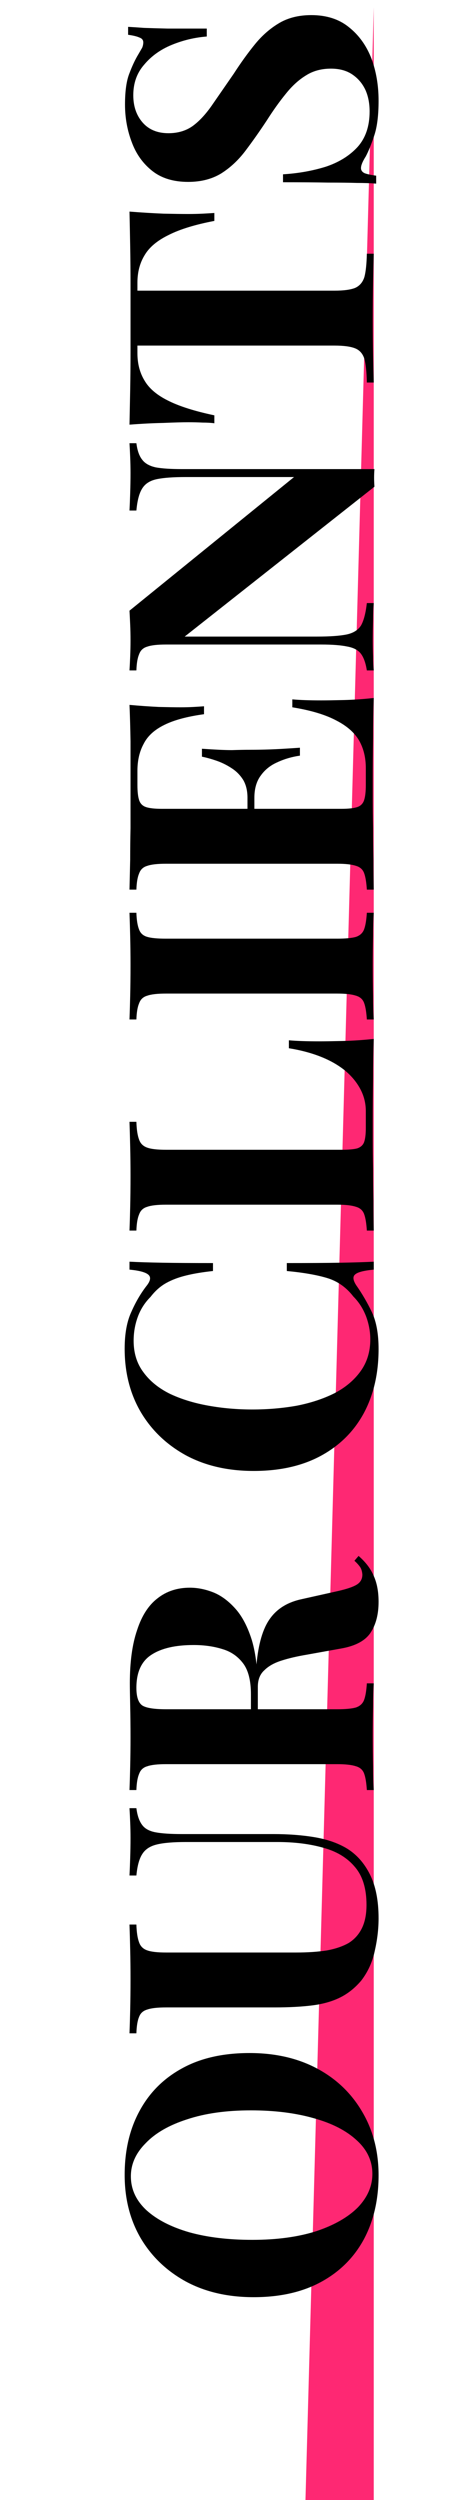
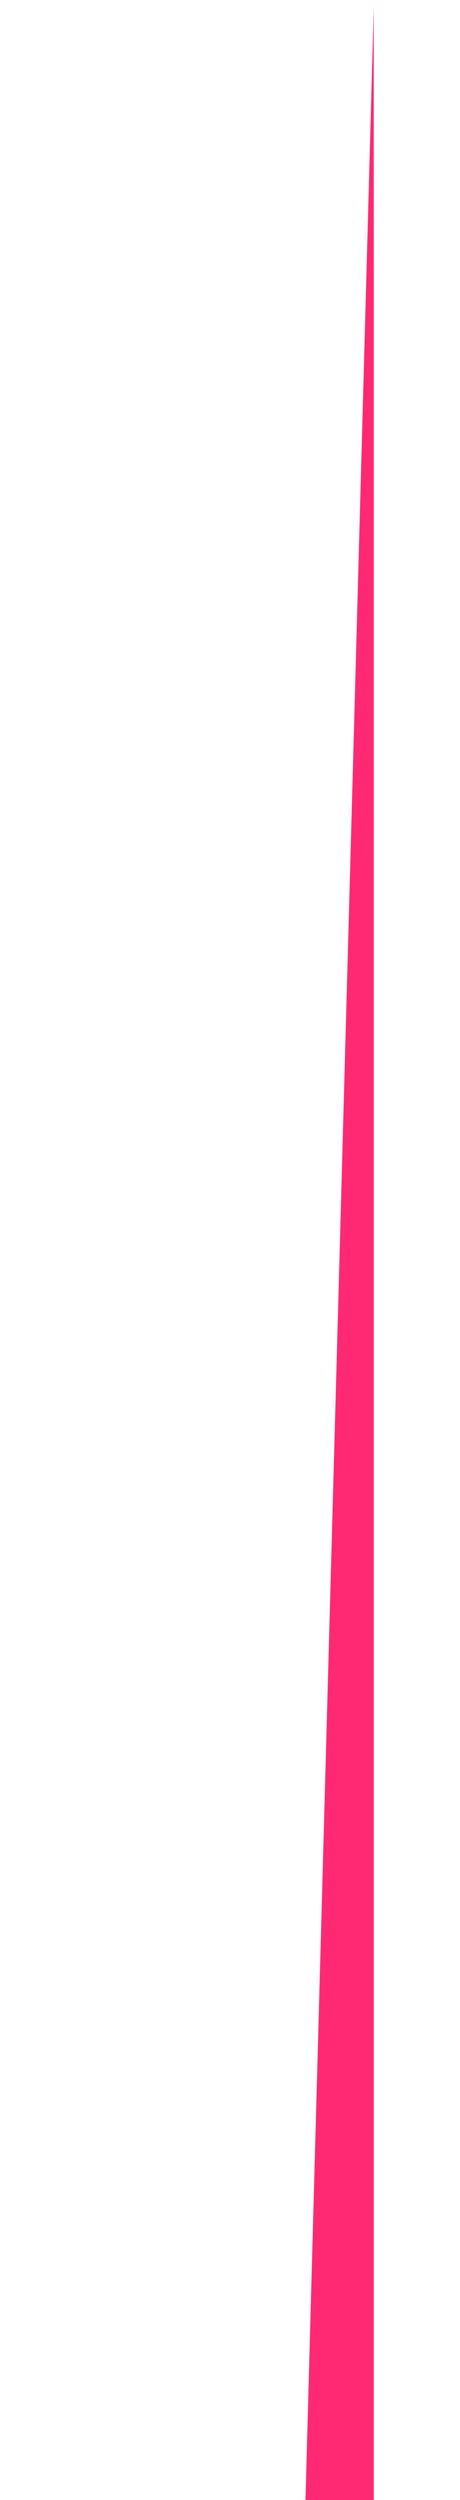
<svg xmlns="http://www.w3.org/2000/svg" width="128" height="695" viewBox="0 0 128 695" fill="none">
  <path d="M104 695V2L85 695H104Z" fill="#FE2873" />
-   <path d="M34.688 604.622C34.688 597.838 36.064 591.918 38.816 586.862C41.568 581.742 45.536 577.774 50.72 574.958C55.84 572.142 62.08 570.734 69.44 570.734C76.608 570.734 82.88 572.174 88.256 575.054C93.632 577.934 97.824 581.966 100.832 587.15C103.84 592.27 105.344 598.126 105.344 604.718C105.344 611.502 103.968 617.454 101.216 622.574C98.464 627.63 94.496 631.566 89.312 634.382C84.128 637.198 77.888 638.606 70.592 638.606C63.424 638.606 57.152 637.166 51.776 634.286C46.4 631.342 42.208 627.342 39.2 622.286C36.192 617.166 34.688 611.278 34.688 604.622ZM36.416 605.006C36.416 608.59 37.856 611.726 40.736 614.414C43.616 617.038 47.584 619.086 52.64 620.558C57.696 621.966 63.552 622.67 70.208 622.67C76.992 622.67 82.912 621.87 87.968 620.27C92.96 618.606 96.832 616.398 99.584 613.646C102.272 610.83 103.616 607.726 103.616 604.334C103.616 600.75 102.176 597.646 99.296 595.022C96.416 592.334 92.448 590.286 87.392 588.878C82.272 587.406 76.416 586.67 69.824 586.67C62.976 586.67 57.056 587.502 52.064 589.166C47.072 590.766 43.232 592.974 40.544 595.79C37.792 598.542 36.416 601.614 36.416 605.006ZM36.032 502.662L37.952 502.662C38.208 504.71 38.752 506.278 39.584 507.366C40.352 508.39 41.6 509.062 43.328 509.382C45.056 509.702 47.488 509.862 50.624 509.862L76.064 509.862C80.224 509.862 84.032 510.15 87.488 510.726C90.944 511.302 93.92 512.326 96.416 513.798C99.168 515.462 101.344 517.894 102.944 521.094C104.544 524.294 105.344 528.358 105.344 533.286C105.344 536.23 104.992 539.238 104.288 542.31C103.648 545.382 102.4 548.134 100.544 550.566C98.816 552.614 96.864 554.182 94.688 555.27C92.512 556.358 89.952 557.094 87.008 557.478C84 557.862 80.448 558.054 76.352 558.054L46.208 558.054C43.84 558.054 42.112 558.246 41.024 558.63C39.872 558.95 39.104 559.622 38.72 560.646C38.272 561.67 38.016 563.206 37.952 565.254L36.032 565.254C36.096 563.654 36.16 561.51 36.224 558.822C36.288 556.07 36.32 553.222 36.32 550.278C36.32 547.334 36.288 544.518 36.224 541.83C36.16 539.078 36.096 536.806 36.032 535.014L37.952 535.014C38.016 537.19 38.272 538.854 38.72 540.006C39.104 541.094 39.872 541.83 41.024 542.214C42.112 542.598 43.84 542.79 46.208 542.79L82.4 542.79C85.6 542.79 88.448 542.598 90.944 542.214C93.376 541.766 95.424 541.062 97.088 540.102C98.688 539.078 99.904 537.702 100.736 535.974C101.568 534.246 101.984 532.102 101.984 529.542C101.984 525.062 100.928 521.574 98.816 519.078C96.704 516.518 93.792 514.726 90.08 513.702C86.304 512.614 81.984 512.07 77.12 512.07L51.776 512.07C48.256 512.07 45.568 512.294 43.712 512.742C41.792 513.19 40.416 514.086 39.584 515.43C38.752 516.71 38.208 518.694 37.952 521.382L36.032 521.382C36.096 520.166 36.16 518.566 36.224 516.582C36.288 514.598 36.32 512.742 36.32 511.014C36.32 509.478 36.288 507.974 36.224 506.502C36.16 504.966 36.096 503.686 36.032 502.662ZM36.032 497.627C36.096 496.027 36.16 493.883 36.224 491.195C36.288 488.443 36.32 485.723 36.32 483.035C36.32 479.963 36.288 476.987 36.224 474.107C36.16 471.227 36.128 469.179 36.128 467.963C36.128 462.011 36.8 457.083 38.144 453.179C39.424 449.211 41.312 446.267 43.808 444.347C46.304 442.363 49.312 441.371 52.832 441.371C55.008 441.371 57.216 441.819 59.456 442.715C61.632 443.611 63.68 445.147 65.6 447.323C67.456 449.435 68.96 452.347 70.112 456.059C71.2 459.771 71.744 464.443 71.744 470.075L71.744 479.291L69.824 479.291L69.824 471.035C69.824 467.259 69.12 464.411 67.712 462.491C66.24 460.507 64.32 459.163 61.952 458.459C59.52 457.691 56.832 457.307 53.888 457.307C48.832 457.307 44.928 458.203 42.176 459.995C39.36 461.787 37.952 464.859 37.952 469.211C37.952 471.707 38.496 473.339 39.584 474.107C40.672 474.811 42.88 475.163 46.208 475.163L93.824 475.163C96.128 475.163 97.856 475.003 99.008 474.683C100.16 474.299 100.928 473.595 101.312 472.571C101.696 471.547 101.952 470.011 102.08 467.963L104 467.963C103.872 469.691 103.808 471.867 103.808 474.491C103.744 477.115 103.712 479.771 103.712 482.459C103.712 485.531 103.744 488.443 103.808 491.195C103.808 493.883 103.872 496.027 104 497.627L102.08 497.627C101.952 495.579 101.696 494.043 101.312 493.019C100.928 491.995 100.16 491.323 99.008 491.003C97.856 490.619 96.128 490.427 93.824 490.427L46.208 490.427C43.84 490.427 42.112 490.619 41.024 491.003C39.872 491.323 39.104 492.027 38.72 493.115C38.272 494.139 38.016 495.643 37.952 497.627L36.032 497.627ZM70.112 479.483C70.176 476.731 70.304 474.363 70.496 472.379C70.688 470.331 70.88 468.539 71.072 467.003C71.2 465.467 71.296 464.091 71.36 462.875C71.872 457.051 73.12 452.763 75.104 450.011C77.088 447.195 80.064 445.371 84.032 444.539L93.92 442.331C96.48 441.755 98.272 441.147 99.296 440.507C100.32 439.867 100.832 438.939 100.832 437.723C100.768 436.891 100.576 436.219 100.256 435.707C99.872 435.131 99.328 434.523 98.624 433.883L99.776 432.539C101.76 434.267 103.168 436.123 104 438.107C104.896 440.091 105.344 442.491 105.344 445.307C105.344 448.763 104.608 451.611 103.136 453.851C101.664 456.091 98.944 457.563 94.976 458.267L85.376 459.995C82.688 460.443 80.352 460.987 78.368 461.627C76.32 462.267 74.72 463.163 73.568 464.315C72.352 465.403 71.744 466.939 71.744 468.923L71.744 479.291L70.112 479.483ZM34.688 374.935C34.688 370.711 35.328 367.255 36.608 364.567C37.824 361.815 39.264 359.383 40.928 357.271C41.888 355.991 42.016 355.031 41.312 354.391C40.544 353.687 38.784 353.207 36.032 352.951L36.032 350.743C38.528 350.871 41.568 350.967 45.152 351.031C48.672 351.095 53.376 351.127 59.264 351.127L59.264 353.335C56.32 353.655 53.824 354.071 51.776 354.583C49.664 355.095 47.808 355.799 46.208 356.695C44.608 357.591 43.168 358.871 41.888 360.535C40.288 362.135 39.104 363.991 38.336 366.103C37.568 368.215 37.184 370.423 37.184 372.727C37.184 376.183 38.112 379.127 39.968 381.559C41.76 383.991 44.224 385.975 47.36 387.511C50.496 388.983 54.048 390.071 58.016 390.775C61.92 391.479 65.984 391.831 70.208 391.831C74.496 391.831 78.624 391.479 82.592 390.775C86.496 390.007 89.984 388.855 93.056 387.319C96.128 385.719 98.56 383.671 100.352 381.175C102.144 378.679 103.04 375.735 103.04 372.343C103.04 370.231 102.656 368.119 101.888 366.007C101.056 363.831 99.872 361.975 98.336 360.439C96.416 357.943 94.048 356.247 91.232 355.351C88.352 354.455 84.544 353.783 79.808 353.335L79.808 351.127C85.888 351.127 90.816 351.095 94.592 351.031C98.304 350.967 101.44 350.871 104 350.743L104 352.951C101.248 353.207 99.52 353.655 98.816 354.295C98.112 354.871 98.208 355.863 99.104 357.271C100.768 359.639 102.24 362.167 103.52 364.855C104.736 367.479 105.344 370.871 105.344 375.031C105.344 381.815 103.968 387.767 101.216 392.887C98.464 397.943 94.496 401.879 89.312 404.695C84.128 407.511 77.888 408.919 70.592 408.919C63.424 408.919 57.152 407.479 51.776 404.599C46.4 401.655 42.208 397.655 39.2 392.599C36.192 387.479 34.688 381.591 34.688 374.935ZM36.032 311.855L37.952 311.855C38.016 314.031 38.272 315.695 38.72 316.847C39.104 317.935 39.872 318.671 41.024 319.055C42.112 319.439 43.84 319.631 46.208 319.631L94.976 319.631C96.96 319.631 98.432 319.503 99.392 319.247C100.352 318.927 100.992 318.351 101.312 317.519C101.632 316.623 101.792 315.311 101.792 313.583L101.792 308.879C101.792 306.703 101.28 304.655 100.256 302.735C99.232 300.815 97.792 299.087 95.936 297.551C94.016 296.015 91.744 294.735 89.12 293.711C86.496 292.687 83.584 291.919 80.384 291.407L80.384 289.199C82.56 289.391 85.376 289.487 88.832 289.487C90.304 289.487 92.448 289.455 95.264 289.391C98.08 289.327 100.992 289.135 104 288.815C103.872 292.079 103.808 295.759 103.808 299.855C103.744 303.951 103.712 307.599 103.712 310.799C103.712 312.399 103.712 314.447 103.712 316.943C103.712 319.439 103.744 322.127 103.808 325.007C103.808 327.887 103.84 330.799 103.904 333.743C103.904 336.687 103.936 339.471 104 342.095L102.08 342.095C101.952 340.047 101.696 338.511 101.312 337.487C100.928 336.463 100.16 335.791 99.008 335.471C97.856 335.087 96.128 334.895 93.824 334.895L46.208 334.895C43.84 334.895 42.112 335.087 41.024 335.471C39.872 335.791 39.104 336.495 38.72 337.583C38.272 338.607 38.016 340.111 37.952 342.095L36.032 342.095C36.096 340.495 36.16 338.351 36.224 335.663C36.288 332.911 36.32 329.999 36.32 326.927C36.32 324.111 36.288 321.359 36.224 318.671C36.16 315.919 36.096 313.647 36.032 311.855ZM36.032 253.744L37.952 253.744C38.016 255.792 38.272 257.36 38.72 258.448C39.104 259.472 39.872 260.144 41.024 260.464C42.112 260.784 43.84 260.944 46.208 260.944L93.824 260.944C96.128 260.944 97.856 260.784 99.008 260.464C100.16 260.08 100.928 259.376 101.312 258.352C101.696 257.328 101.952 255.792 102.08 253.744L104 253.744C103.872 255.472 103.808 257.648 103.808 260.272C103.744 262.896 103.712 265.552 103.712 268.24C103.712 271.376 103.744 274.288 103.808 276.976C103.808 279.6 103.872 281.744 104 283.408L102.08 283.408C101.952 281.36 101.696 279.824 101.312 278.8C100.928 277.776 100.16 277.104 99.008 276.784C97.856 276.4 96.128 276.208 93.824 276.208L46.208 276.208C43.84 276.208 42.112 276.4 41.024 276.784C39.872 277.104 39.104 277.808 38.72 278.896C38.272 279.92 38.016 281.424 37.952 283.408L36.032 283.408C36.096 281.744 36.16 279.6 36.224 276.976C36.288 274.288 36.32 271.376 36.32 268.24C36.32 265.552 36.288 262.896 36.224 260.272C36.16 257.648 36.096 255.472 36.032 253.744ZM36.032 195.954C38.848 196.21 41.568 196.402 44.192 196.53C46.816 196.594 48.832 196.626 50.24 196.626C51.52 196.626 52.736 196.594 53.888 196.53C55.04 196.466 56 196.402 56.768 196.338L56.768 198.546C52.096 199.186 48.416 200.178 45.728 201.522C42.976 202.866 41.056 204.626 39.968 206.802C38.816 208.914 38.24 211.41 38.24 214.29L38.24 218.226C38.24 220.082 38.4 221.49 38.72 222.45C39.04 223.41 39.68 224.05 40.64 224.37C41.6 224.69 43.072 224.85 45.056 224.85L94.976 224.85C96.96 224.85 98.432 224.69 99.392 224.37C100.352 224.05 100.992 223.41 101.312 222.45C101.632 221.49 101.792 220.082 101.792 218.226L101.792 213.522C101.792 210.642 101.184 208.114 99.968 205.938C98.688 203.698 96.544 201.81 93.536 200.274C90.528 198.674 86.464 197.458 81.344 196.626L81.344 194.418C83.392 194.61 86.08 194.706 89.408 194.706C90.88 194.706 92.96 194.674 95.648 194.61C98.336 194.546 101.12 194.354 104 194.034C103.872 197.298 103.808 200.978 103.808 205.074C103.744 209.17 103.712 212.818 103.712 216.018C103.712 217.618 103.712 219.666 103.712 222.162C103.712 224.658 103.744 227.346 103.808 230.226C103.808 233.106 103.84 236.018 103.904 238.962C103.904 241.906 103.936 244.69 104 247.314L102.08 247.314C101.952 245.266 101.696 243.73 101.312 242.706C100.928 241.682 100.16 241.01 99.008 240.69C97.856 240.306 96.128 240.114 93.824 240.114L46.208 240.114C43.84 240.114 42.112 240.306 41.024 240.69C39.872 241.01 39.104 241.714 38.72 242.802C38.272 243.826 38.016 245.33 37.952 247.314L36.032 247.314C36.096 244.69 36.16 241.906 36.224 238.962C36.224 236.018 36.256 233.106 36.32 230.226C36.32 227.346 36.32 224.658 36.32 222.162C36.32 219.666 36.32 217.618 36.32 216.018C36.32 213.074 36.32 209.746 36.32 206.034C36.256 202.258 36.16 198.898 36.032 195.954ZM68.864 210.93C68.864 210.93 69.184 210.93 69.824 210.93C70.464 210.93 70.784 210.93 70.784 210.93L70.784 227.73C70.784 227.73 70.464 227.73 69.824 227.73C69.184 227.73 68.864 227.73 68.864 227.73L68.864 210.93ZM56.192 208.146C59.84 208.402 62.624 208.53 64.544 208.53C66.464 208.466 68.224 208.434 69.824 208.434C71.424 208.434 73.184 208.402 75.104 208.338C77.024 208.274 79.808 208.114 83.456 207.858L83.456 210.066C81.216 210.386 79.136 210.994 77.216 211.89C75.296 212.722 73.76 213.938 72.608 215.538C71.392 217.138 70.784 219.218 70.784 221.778L68.864 221.778C68.864 219.858 68.48 218.226 67.712 216.882C66.88 215.538 65.824 214.45 64.544 213.618C63.2 212.722 61.792 212.018 60.32 211.506C58.848 210.994 57.472 210.61 56.192 210.354L56.192 208.146ZM36.032 123.206L37.952 123.206C38.208 125.254 38.752 126.79 39.584 127.814C40.352 128.838 41.6 129.542 43.328 129.926C45.056 130.246 47.488 130.406 50.624 130.406L104.192 130.406C104.128 131.174 104.096 131.974 104.096 132.806C104.096 133.574 104.128 134.406 104.192 135.302L51.392 176.966L88.256 176.966C91.776 176.966 94.496 176.774 96.416 176.39C98.272 176.006 99.616 175.174 100.448 173.894C101.216 172.55 101.76 170.47 102.08 167.654L104 167.654C103.872 168.87 103.808 170.47 103.808 172.454C103.744 174.438 103.712 176.294 103.712 178.022C103.712 179.494 103.744 180.998 103.808 182.534C103.808 184.07 103.872 185.35 104 186.374L102.08 186.374C101.76 184.326 101.216 182.79 100.448 181.766C99.68 180.742 98.432 180.07 96.704 179.75C94.912 179.366 92.48 179.174 89.408 179.174L46.208 179.174C43.84 179.174 42.112 179.366 41.024 179.75C39.872 180.07 39.104 180.774 38.72 181.862C38.272 182.886 38.016 184.39 37.952 186.374L36.032 186.374C36.096 185.35 36.16 184.07 36.224 182.534C36.288 180.998 36.32 179.494 36.32 178.022C36.32 176.486 36.288 175.014 36.224 173.606C36.16 172.198 36.096 170.918 36.032 169.766L81.824 132.614L51.776 132.614C48.256 132.614 45.568 132.806 43.712 133.19C41.792 133.574 40.416 134.438 39.584 135.782C38.752 137.062 38.208 139.11 37.952 141.926L36.032 141.926C36.096 140.71 36.16 139.11 36.224 137.126C36.288 135.142 36.32 133.286 36.32 131.558C36.32 130.022 36.288 128.518 36.224 127.046C36.16 125.51 36.096 124.23 36.032 123.206ZM36.032 58.821C39.296 59.077 42.432 59.269 45.44 59.397C48.448 59.461 50.752 59.493 52.352 59.493C53.76 59.493 55.104 59.461 56.384 59.397C57.664 59.333 58.752 59.269 59.648 59.205L59.648 61.413C54.272 62.437 50.016 63.749 46.88 65.349C43.744 66.885 41.536 68.741 40.256 70.917C38.912 73.093 38.24 75.653 38.24 78.597L38.24 80.805L93.056 80.805C95.616 80.805 97.536 80.549 98.816 80.037C100.096 79.461 100.96 78.437 101.408 76.965C101.792 75.493 102.016 73.349 102.08 70.533L104 70.533C103.936 72.517 103.872 75.173 103.808 78.501C103.744 81.765 103.712 85.189 103.712 88.773C103.712 92.293 103.744 95.621 103.808 98.757C103.872 101.893 103.936 104.421 104 106.341L102.08 106.341C102.016 103.461 101.792 101.285 101.408 99.813C100.96 98.341 100.096 97.349 98.816 96.837C97.536 96.325 95.616 96.069 93.056 96.069L38.24 96.069L38.24 98.181C38.24 101.125 38.912 103.685 40.256 105.861C41.536 108.037 43.744 109.893 46.88 111.429C49.952 112.965 54.208 114.309 59.648 115.461L59.648 117.669C58.752 117.541 57.664 117.477 56.384 117.477C55.104 117.413 53.76 117.381 52.352 117.381C50.752 117.381 48.448 117.445 45.44 117.573C42.432 117.637 39.296 117.797 36.032 118.053C36.096 115.109 36.16 111.909 36.224 108.453C36.288 104.933 36.32 101.413 36.32 97.893C36.32 94.373 36.32 91.205 36.32 88.389C36.32 85.509 36.32 82.341 36.32 78.885C36.32 75.365 36.288 71.845 36.224 68.325C36.16 64.805 36.096 61.637 36.032 58.821ZM34.784 29.064C34.784 25.288 35.2 22.376 36.032 20.328C36.8 18.28 37.632 16.52 38.528 15.048C38.976 14.28 39.328 13.672 39.584 13.224C39.776 12.712 39.872 12.232 39.872 11.784C39.872 11.144 39.52 10.696 38.816 10.44C38.112 10.12 37.056 9.864 35.648 9.672L35.648 7.464C36.864 7.528 38.336 7.624 40.064 7.752C41.728 7.816 43.936 7.88 46.688 7.944C49.44 7.944 53.056 7.944 57.536 7.944L57.536 10.152C54.208 10.408 50.976 11.176 47.84 12.456C44.704 13.736 42.144 15.56 40.16 17.928C38.112 20.232 37.088 23.08 37.088 26.472C37.088 29.544 37.952 32.072 39.68 34.056C41.408 36.04 43.808 37.032 46.88 37.032C49.44 37.032 51.648 36.392 53.504 35.112C55.296 33.832 57.056 31.976 58.784 29.544C60.512 27.048 62.592 24.04 65.024 20.52C67.008 17.448 68.992 14.696 70.976 12.264C72.96 9.832 75.2 7.88 77.696 6.408C80.192 4.936 83.168 4.2 86.624 4.2C90.848 4.2 94.336 5.32 97.088 7.56C99.84 9.736 101.92 12.616 103.328 16.2C104.672 19.784 105.344 23.72 105.344 28.008C105.344 31.976 104.96 35.144 104.192 37.512C103.424 39.88 102.624 41.864 101.792 43.464C100.896 44.872 100.448 45.96 100.448 46.728C100.448 47.368 100.8 47.848 101.504 48.168C102.208 48.424 103.264 48.648 104.672 48.84L104.672 51.048C103.136 50.92 101.344 50.856 99.296 50.856C97.248 50.792 94.592 50.76 91.328 50.76C88 50.696 83.808 50.664 78.752 50.664L78.752 48.456C82.976 48.2 86.944 47.496 90.656 46.344C94.304 45.128 97.248 43.304 99.488 40.872C101.728 38.376 102.848 35.08 102.848 30.984C102.848 28.744 102.464 26.76 101.696 25.032C100.864 23.24 99.648 21.8 98.048 20.712C96.448 19.624 94.464 19.08 92.096 19.08C89.408 19.08 87.072 19.72 85.088 21C83.104 22.216 81.248 23.912 79.52 26.088C77.792 28.2 76.032 30.664 74.24 33.48C72.256 36.488 70.272 39.304 68.288 41.928C66.304 44.552 64.032 46.664 61.472 48.264C58.912 49.8 55.872 50.568 52.352 50.568C48.32 50.568 45.024 49.576 42.464 47.592C39.84 45.544 37.92 42.888 36.704 39.624C35.424 36.296 34.784 32.776 34.784 29.064Z" fill="black" />
</svg>